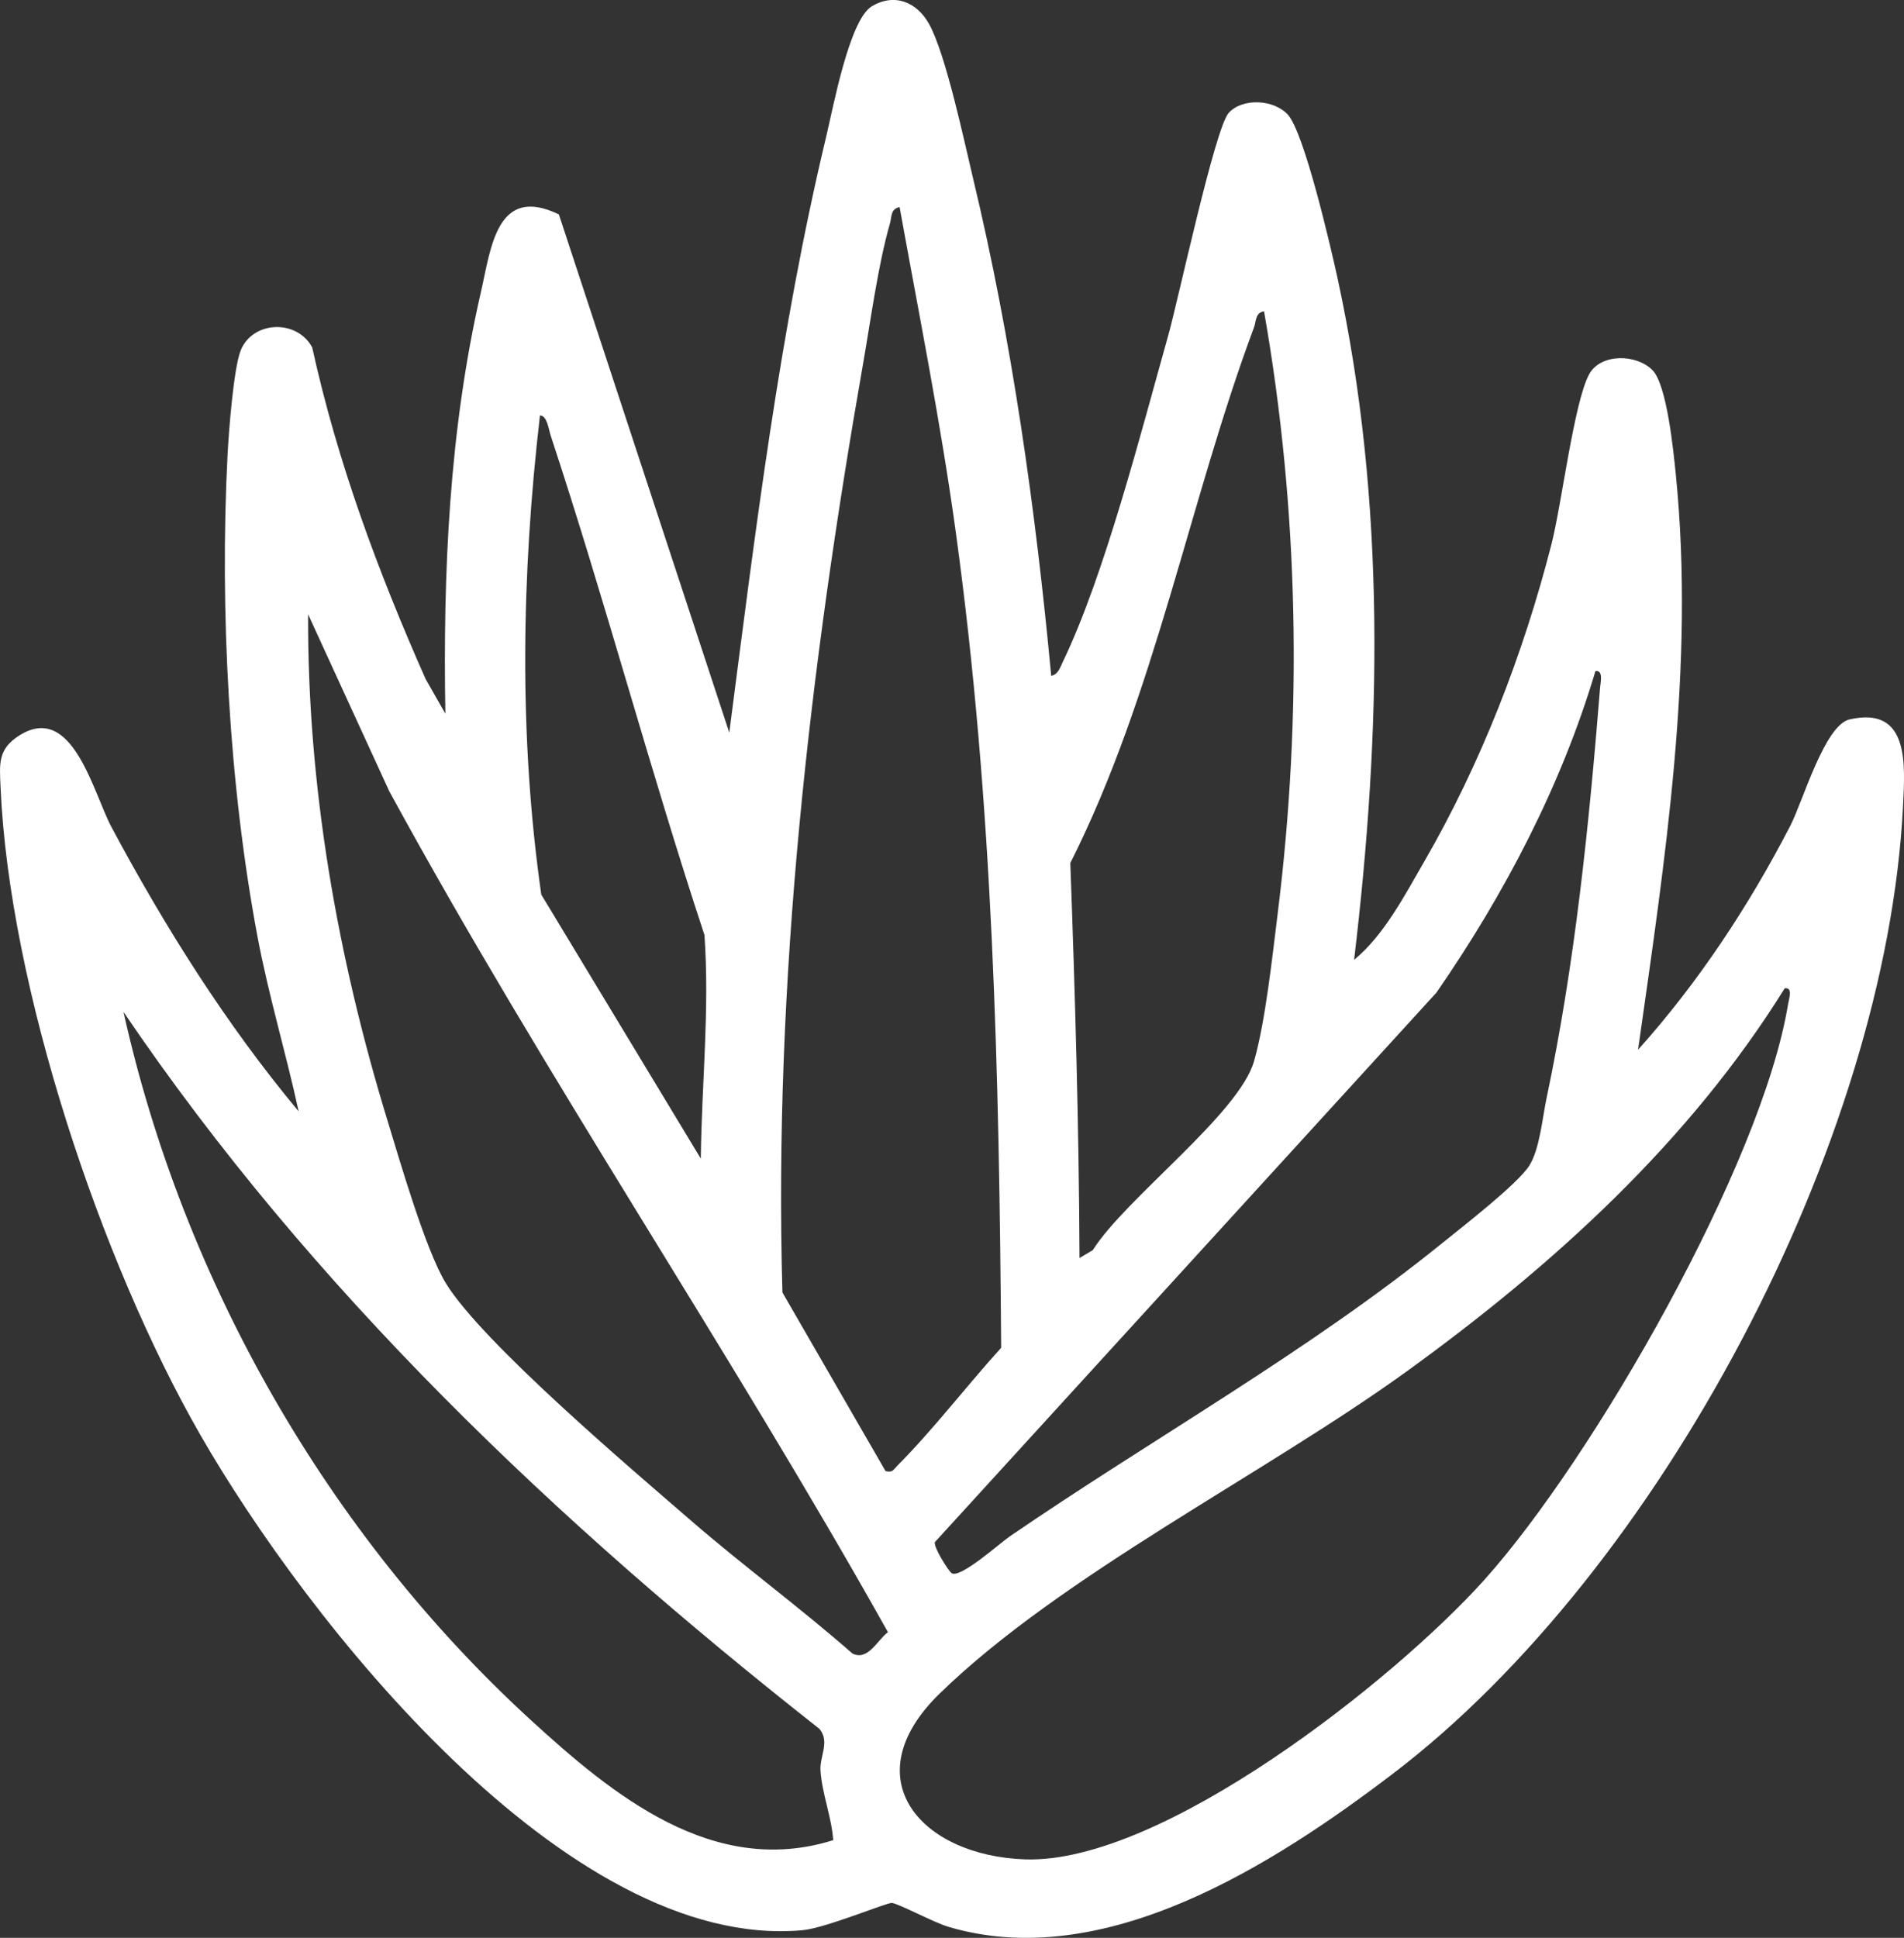
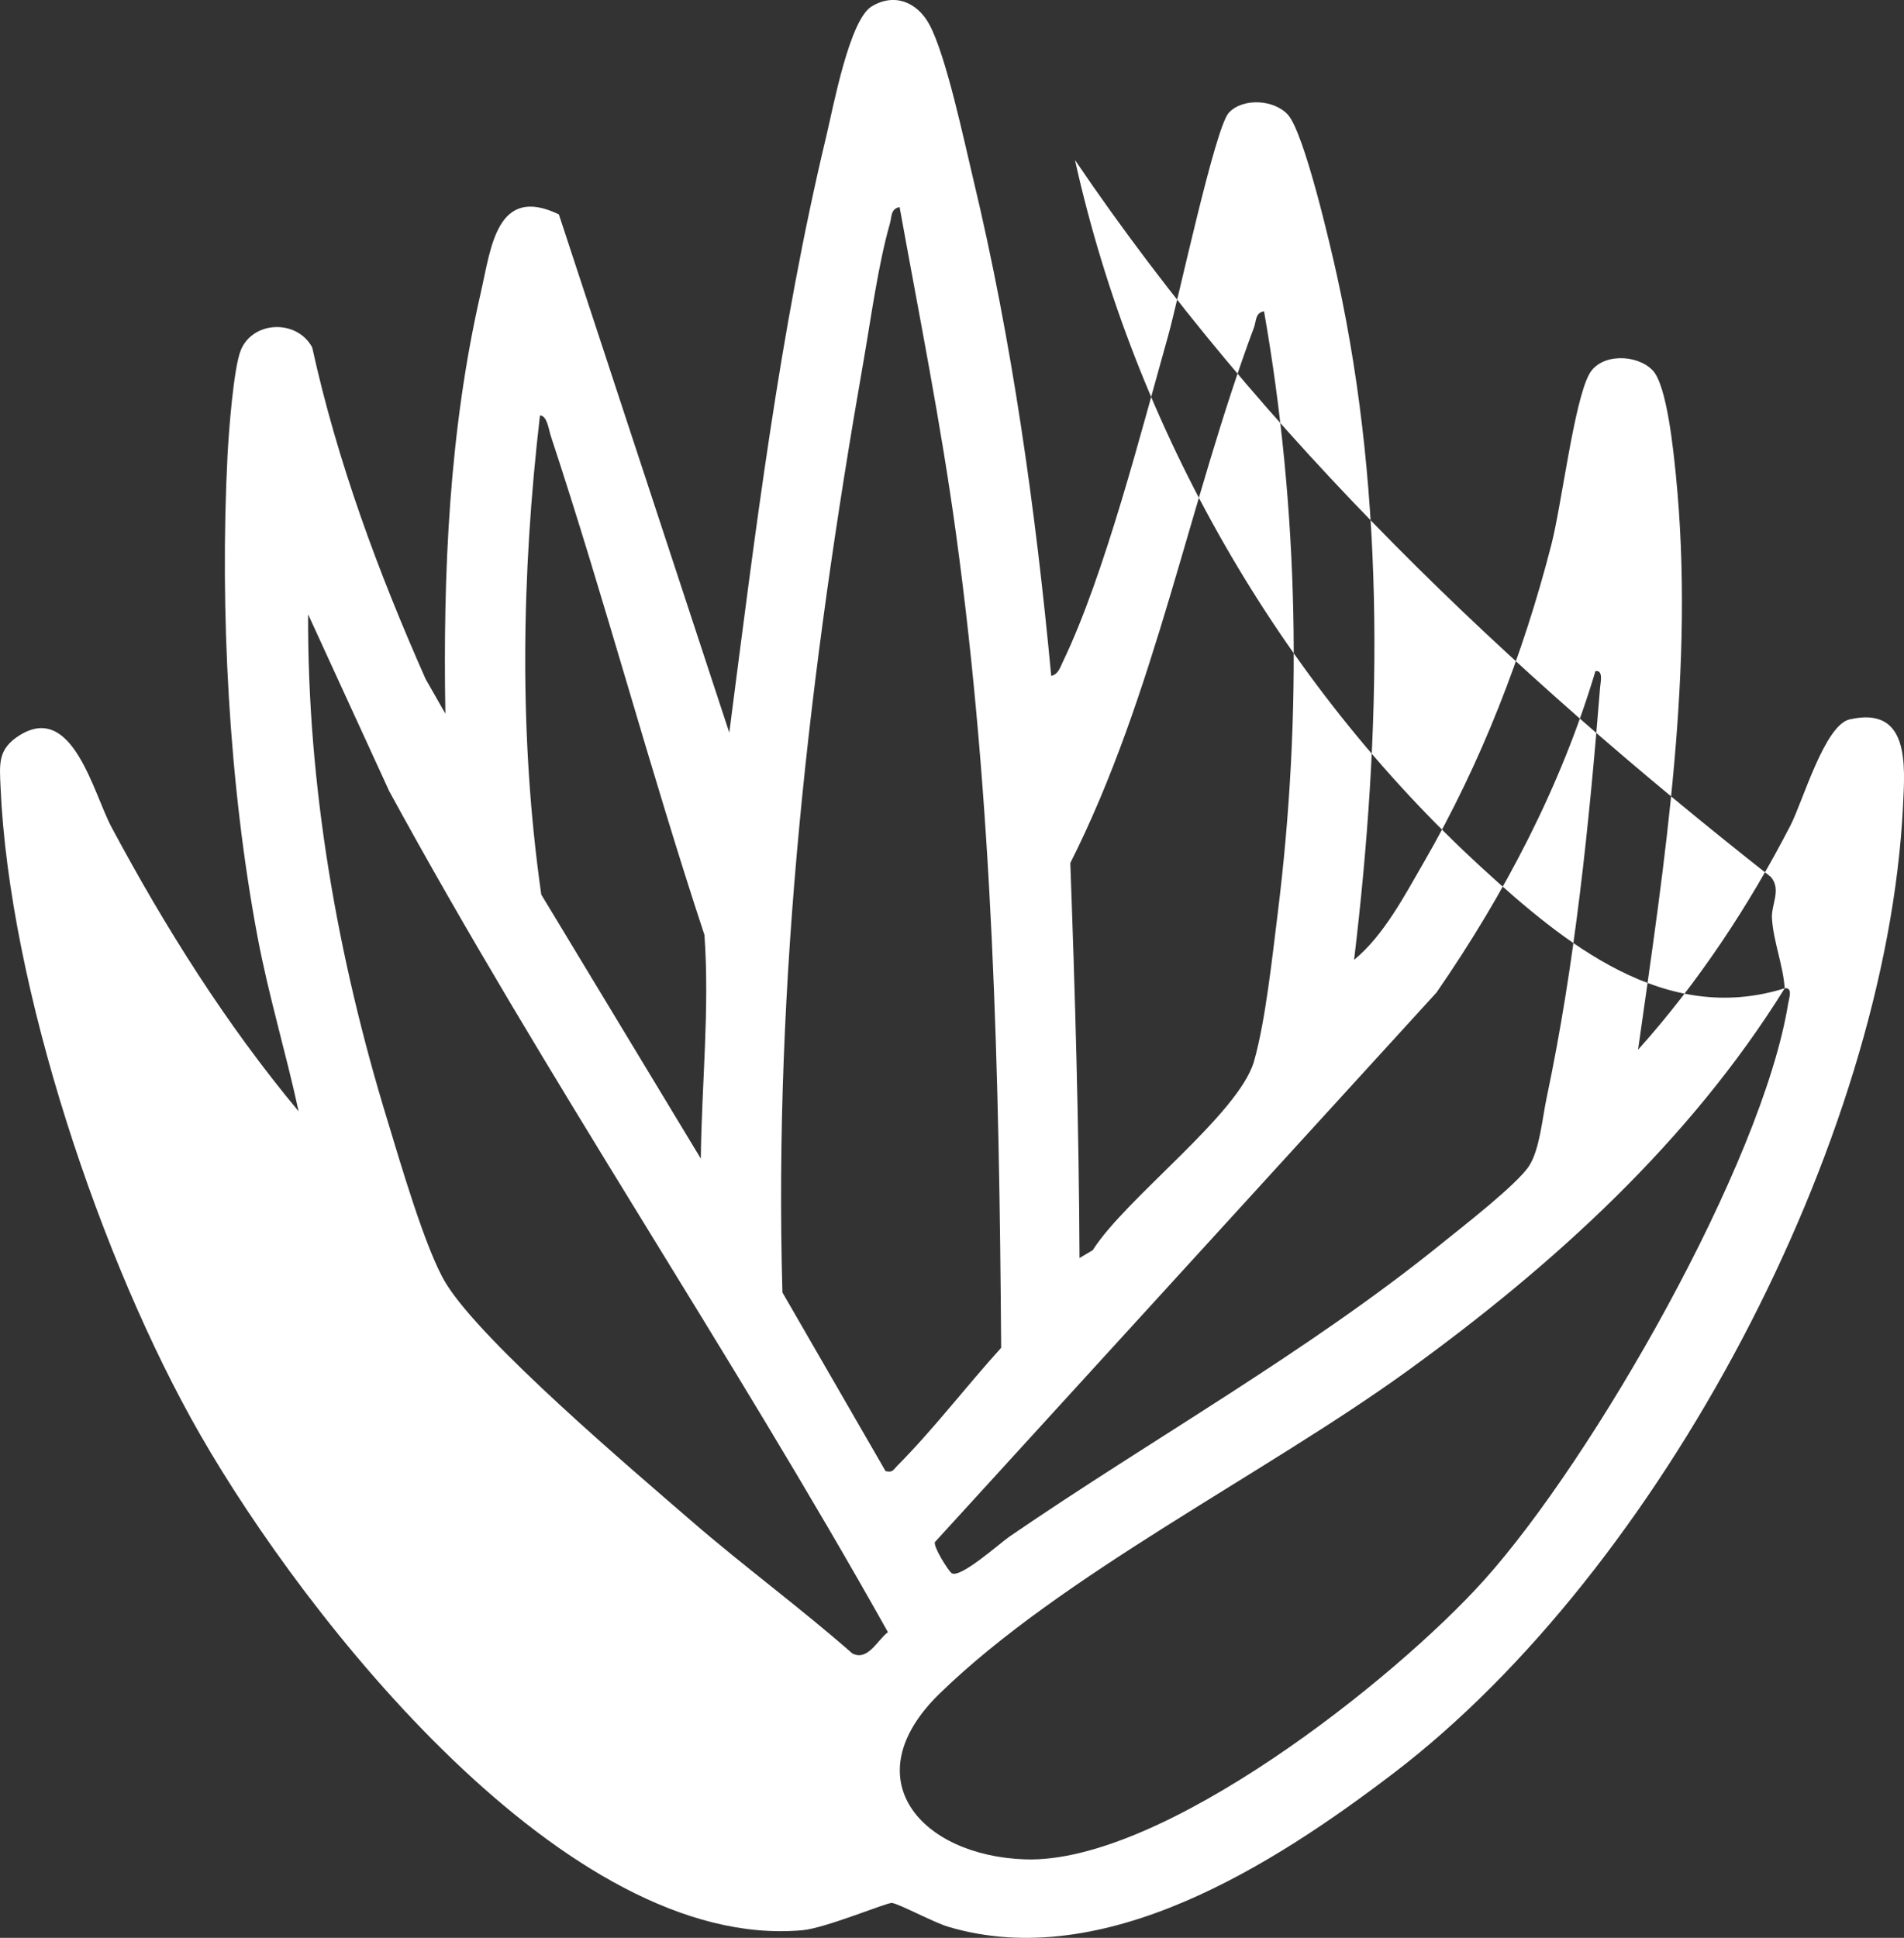
<svg xmlns="http://www.w3.org/2000/svg" id="Layer_1" data-name="Layer 1" viewBox="336.15 332.95 407.8 414.95">
  <rect x="336.15" y="332.95" width="407.8" height="414.95" fill="#333333" stroke="none" />
  <defs>
    <style>      .cls-1 {        fill: #fff;      }    </style>
  </defs>
-   <path class="cls-1" d="M561.29,477.66c1.51-.26,1.95-1.86,2.52-3.04,8.91-18.49,16.78-49.33,22.52-69.72,2.17-7.69,10.06-44.65,13.01-47.81,3.03-3.25,9.7-2.83,12.65.42,3.53,3.9,9.21,28.48,10.63,34.99,10.44,47.92,9.36,97.49,3.55,145.98,6.37-5.22,10.84-13.81,14.99-20.98,12.18-21.06,21.24-44.42,27.28-68,2.2-8.56,4.82-30.44,8.09-36.43,2.45-4.48,10.12-4.35,13.55-.86,3.1,3.16,4.49,17.33,5,22.37,4.13,41.11-2.33,82.59-8.09,123.15,12.88-14.35,23.76-30.83,32.61-47.97,2.71-5.25,7.34-21.55,12.71-22.77,12.88-2.93,11.86,9.74,11.43,18.53-3.54,71.91-52.03,163.6-109.13,207.13-25.71,19.6-62,42.81-95.38,32.87-3.08-.92-10.65-4.98-12.07-5.1-1.09-.09-14.19,5.39-19.11,5.84-50.5,4.59-106.39-66.68-129.02-106.11-21.3-37.11-40.92-95.84-42.76-138.67-.22-5.01-.63-8.14,4.09-11.09,11.36-7.09,15.77,12.4,19.7,19.73,11.45,21.39,24.51,42.16,40.05,60.8-2.7-12.5-6.42-24.72-8.79-37.32-6.14-32.56-8.12-69.96-6.44-103.11.25-4.84,1.28-18.64,2.83-22.51,2.55-6.36,12.04-6.73,15.31-.63,5.41,24.6,14.12,48.05,24.29,71l4.23,7.42c-.52-30.2.81-60.71,7.6-90.22,2.17-9.43,3.34-23.14,16.71-16.69l36.5,110.97c5.52-42.57,10.76-85.97,20.78-127.73,1.48-6.19,4.94-24.88,9.72-27.78,4.83-2.92,9.67-.96,12.29,3.77,3.6,6.49,7.51,25.07,9.44,33.13,8.36,34.86,13.37,70.78,16.72,106.45ZM525.81,647.95c1.55.37,1.62-.24,2.46-1.08,7.85-7.89,14.85-17.11,22.31-25.32-.42-58.51-1.7-116.39-9.72-174.67-3.21-23.34-7.85-46.43-12.03-69.58-1.95.35-1.67,2.12-2.07,3.5-2.53,8.81-4.09,20.51-5.71,29.76-11.51,65.71-19.22,132.32-17.32,199.14l22.08,38.24ZM567.36,602.33l2.85-1.7c6.95-11.05,31.33-29.16,34.54-40.47,2.46-8.67,3.88-22.21,5.04-31.46,5.35-42.85,4.56-86.58-2.91-129.1-1.91.32-1.65,2.14-2.14,3.43-13.82,37.03-21.18,78.67-39.35,114.72,1.03,28.21,1.85,56.35,1.97,84.57ZM486.25,581.05c.18-15.95,1.91-31.85.78-47.9-11.7-35.4-21.25-71.56-32.94-106.95-.41-1.24-.75-4.28-2.29-4.29-3.95,34.01-4.56,68.65.28,102.59l34.17,56.54ZM402.14,464.49c-.15,36.71,6.24,73.22,16.95,108.22,2.67,8.72,8.22,27.99,12.58,35.06,7.83,12.72,39.91,39.89,52.55,50.84,11.25,9.74,23.31,18.58,34.5,28.4,3.34,1.65,5.28-2.82,7.61-4.57-33.98-60.67-73.44-118.84-106.82-180.09l-17.37-37.86ZM677.86,476.65c-7.33,24.59-19.47,47.75-34.05,68.84l-107.41,117.65c-.43.94,2.9,6.23,3.58,6.67,1.85,1.19,10.26-6.38,12.46-7.89,30.45-20.86,63.77-39.46,92.44-62.65,4.35-3.52,16.23-12.71,18.79-16.69,2.25-3.5,2.83-10.26,3.73-14.52,6.09-28.79,9.1-58.58,11.46-87.89.09-1.11.74-3.78-.99-3.52ZM718.4,544.57c-20.42,32.87-49.61,59.34-80.79,81.91-30.55,22.11-74.03,43.65-100.19,69.09-18.69,18.17-4.07,34.78,18.32,35.52,29.34.97,79.15-38.5,98.29-59.81,23.38-26.03,59.58-89.18,65.11-123.43.17-1.07,1.08-3.52-.75-3.28ZM514.61,726.98c-.36-5.06-2.39-9.85-2.73-14.94-.2-2.97,2.08-6.17-.23-8.9-56.25-44.26-108.72-94-149.05-153.51,12.79,57.55,43.72,111.75,87.15,151.55,17.64,16.16,39.18,33.86,64.85,25.8Z" />
+   <path class="cls-1" d="M561.29,477.66c1.51-.26,1.95-1.86,2.52-3.04,8.91-18.49,16.78-49.33,22.52-69.72,2.17-7.69,10.06-44.65,13.01-47.81,3.03-3.25,9.7-2.83,12.65.42,3.53,3.9,9.21,28.48,10.63,34.99,10.44,47.92,9.36,97.49,3.55,145.98,6.37-5.22,10.84-13.81,14.99-20.98,12.18-21.06,21.24-44.42,27.28-68,2.2-8.56,4.82-30.44,8.09-36.43,2.45-4.48,10.12-4.35,13.55-.86,3.1,3.16,4.49,17.33,5,22.37,4.13,41.11-2.33,82.59-8.09,123.15,12.88-14.35,23.76-30.83,32.61-47.97,2.71-5.25,7.34-21.55,12.71-22.77,12.88-2.93,11.86,9.74,11.43,18.53-3.54,71.91-52.03,163.6-109.13,207.13-25.71,19.6-62,42.81-95.38,32.87-3.08-.92-10.65-4.98-12.07-5.1-1.09-.09-14.19,5.39-19.11,5.84-50.5,4.59-106.39-66.68-129.02-106.11-21.3-37.11-40.92-95.84-42.76-138.67-.22-5.01-.63-8.14,4.09-11.09,11.36-7.09,15.77,12.4,19.7,19.73,11.45,21.39,24.51,42.16,40.05,60.8-2.7-12.5-6.42-24.72-8.79-37.32-6.14-32.56-8.12-69.96-6.44-103.11.25-4.84,1.28-18.64,2.83-22.51,2.55-6.36,12.04-6.73,15.31-.63,5.41,24.6,14.12,48.05,24.29,71l4.23,7.42c-.52-30.2.81-60.71,7.6-90.22,2.17-9.43,3.34-23.14,16.71-16.69l36.5,110.97c5.52-42.57,10.76-85.97,20.78-127.73,1.48-6.19,4.94-24.88,9.72-27.78,4.83-2.92,9.67-.96,12.29,3.77,3.6,6.49,7.51,25.07,9.44,33.13,8.36,34.86,13.37,70.78,16.72,106.45ZM525.81,647.95c1.55.37,1.62-.24,2.46-1.08,7.85-7.89,14.85-17.11,22.31-25.32-.42-58.51-1.7-116.39-9.72-174.67-3.21-23.34-7.85-46.43-12.03-69.58-1.95.35-1.67,2.12-2.07,3.5-2.53,8.81-4.09,20.51-5.71,29.76-11.51,65.71-19.22,132.32-17.32,199.14l22.08,38.24ZM567.36,602.33l2.85-1.7c6.95-11.05,31.33-29.16,34.54-40.47,2.46-8.67,3.88-22.21,5.04-31.46,5.35-42.85,4.56-86.58-2.91-129.1-1.91.32-1.65,2.14-2.14,3.43-13.82,37.03-21.18,78.67-39.35,114.72,1.03,28.21,1.85,56.35,1.97,84.57ZM486.25,581.05c.18-15.95,1.91-31.85.78-47.9-11.7-35.4-21.25-71.56-32.94-106.95-.41-1.24-.75-4.28-2.29-4.29-3.95,34.01-4.56,68.65.28,102.59l34.17,56.54ZM402.14,464.49c-.15,36.71,6.24,73.22,16.95,108.22,2.67,8.72,8.22,27.99,12.58,35.06,7.83,12.72,39.91,39.89,52.55,50.84,11.25,9.74,23.31,18.58,34.5,28.4,3.34,1.65,5.28-2.82,7.61-4.57-33.98-60.67-73.44-118.84-106.82-180.09l-17.37-37.86ZM677.86,476.65c-7.33,24.59-19.47,47.75-34.05,68.84l-107.41,117.65c-.43.94,2.9,6.23,3.58,6.67,1.85,1.19,10.26-6.38,12.46-7.89,30.45-20.86,63.77-39.46,92.44-62.65,4.35-3.52,16.23-12.71,18.79-16.69,2.25-3.5,2.83-10.26,3.73-14.52,6.09-28.79,9.1-58.58,11.46-87.89.09-1.11.74-3.78-.99-3.52ZM718.4,544.57c-20.42,32.87-49.61,59.34-80.79,81.91-30.55,22.11-74.03,43.65-100.19,69.09-18.69,18.17-4.07,34.78,18.32,35.52,29.34.97,79.15-38.5,98.29-59.81,23.38-26.03,59.58-89.18,65.11-123.43.17-1.07,1.08-3.52-.75-3.28Zc-.36-5.06-2.39-9.85-2.73-14.94-.2-2.97,2.08-6.17-.23-8.9-56.25-44.26-108.72-94-149.05-153.51,12.79,57.55,43.72,111.75,87.15,151.55,17.64,16.16,39.18,33.86,64.85,25.8Z" />
</svg>